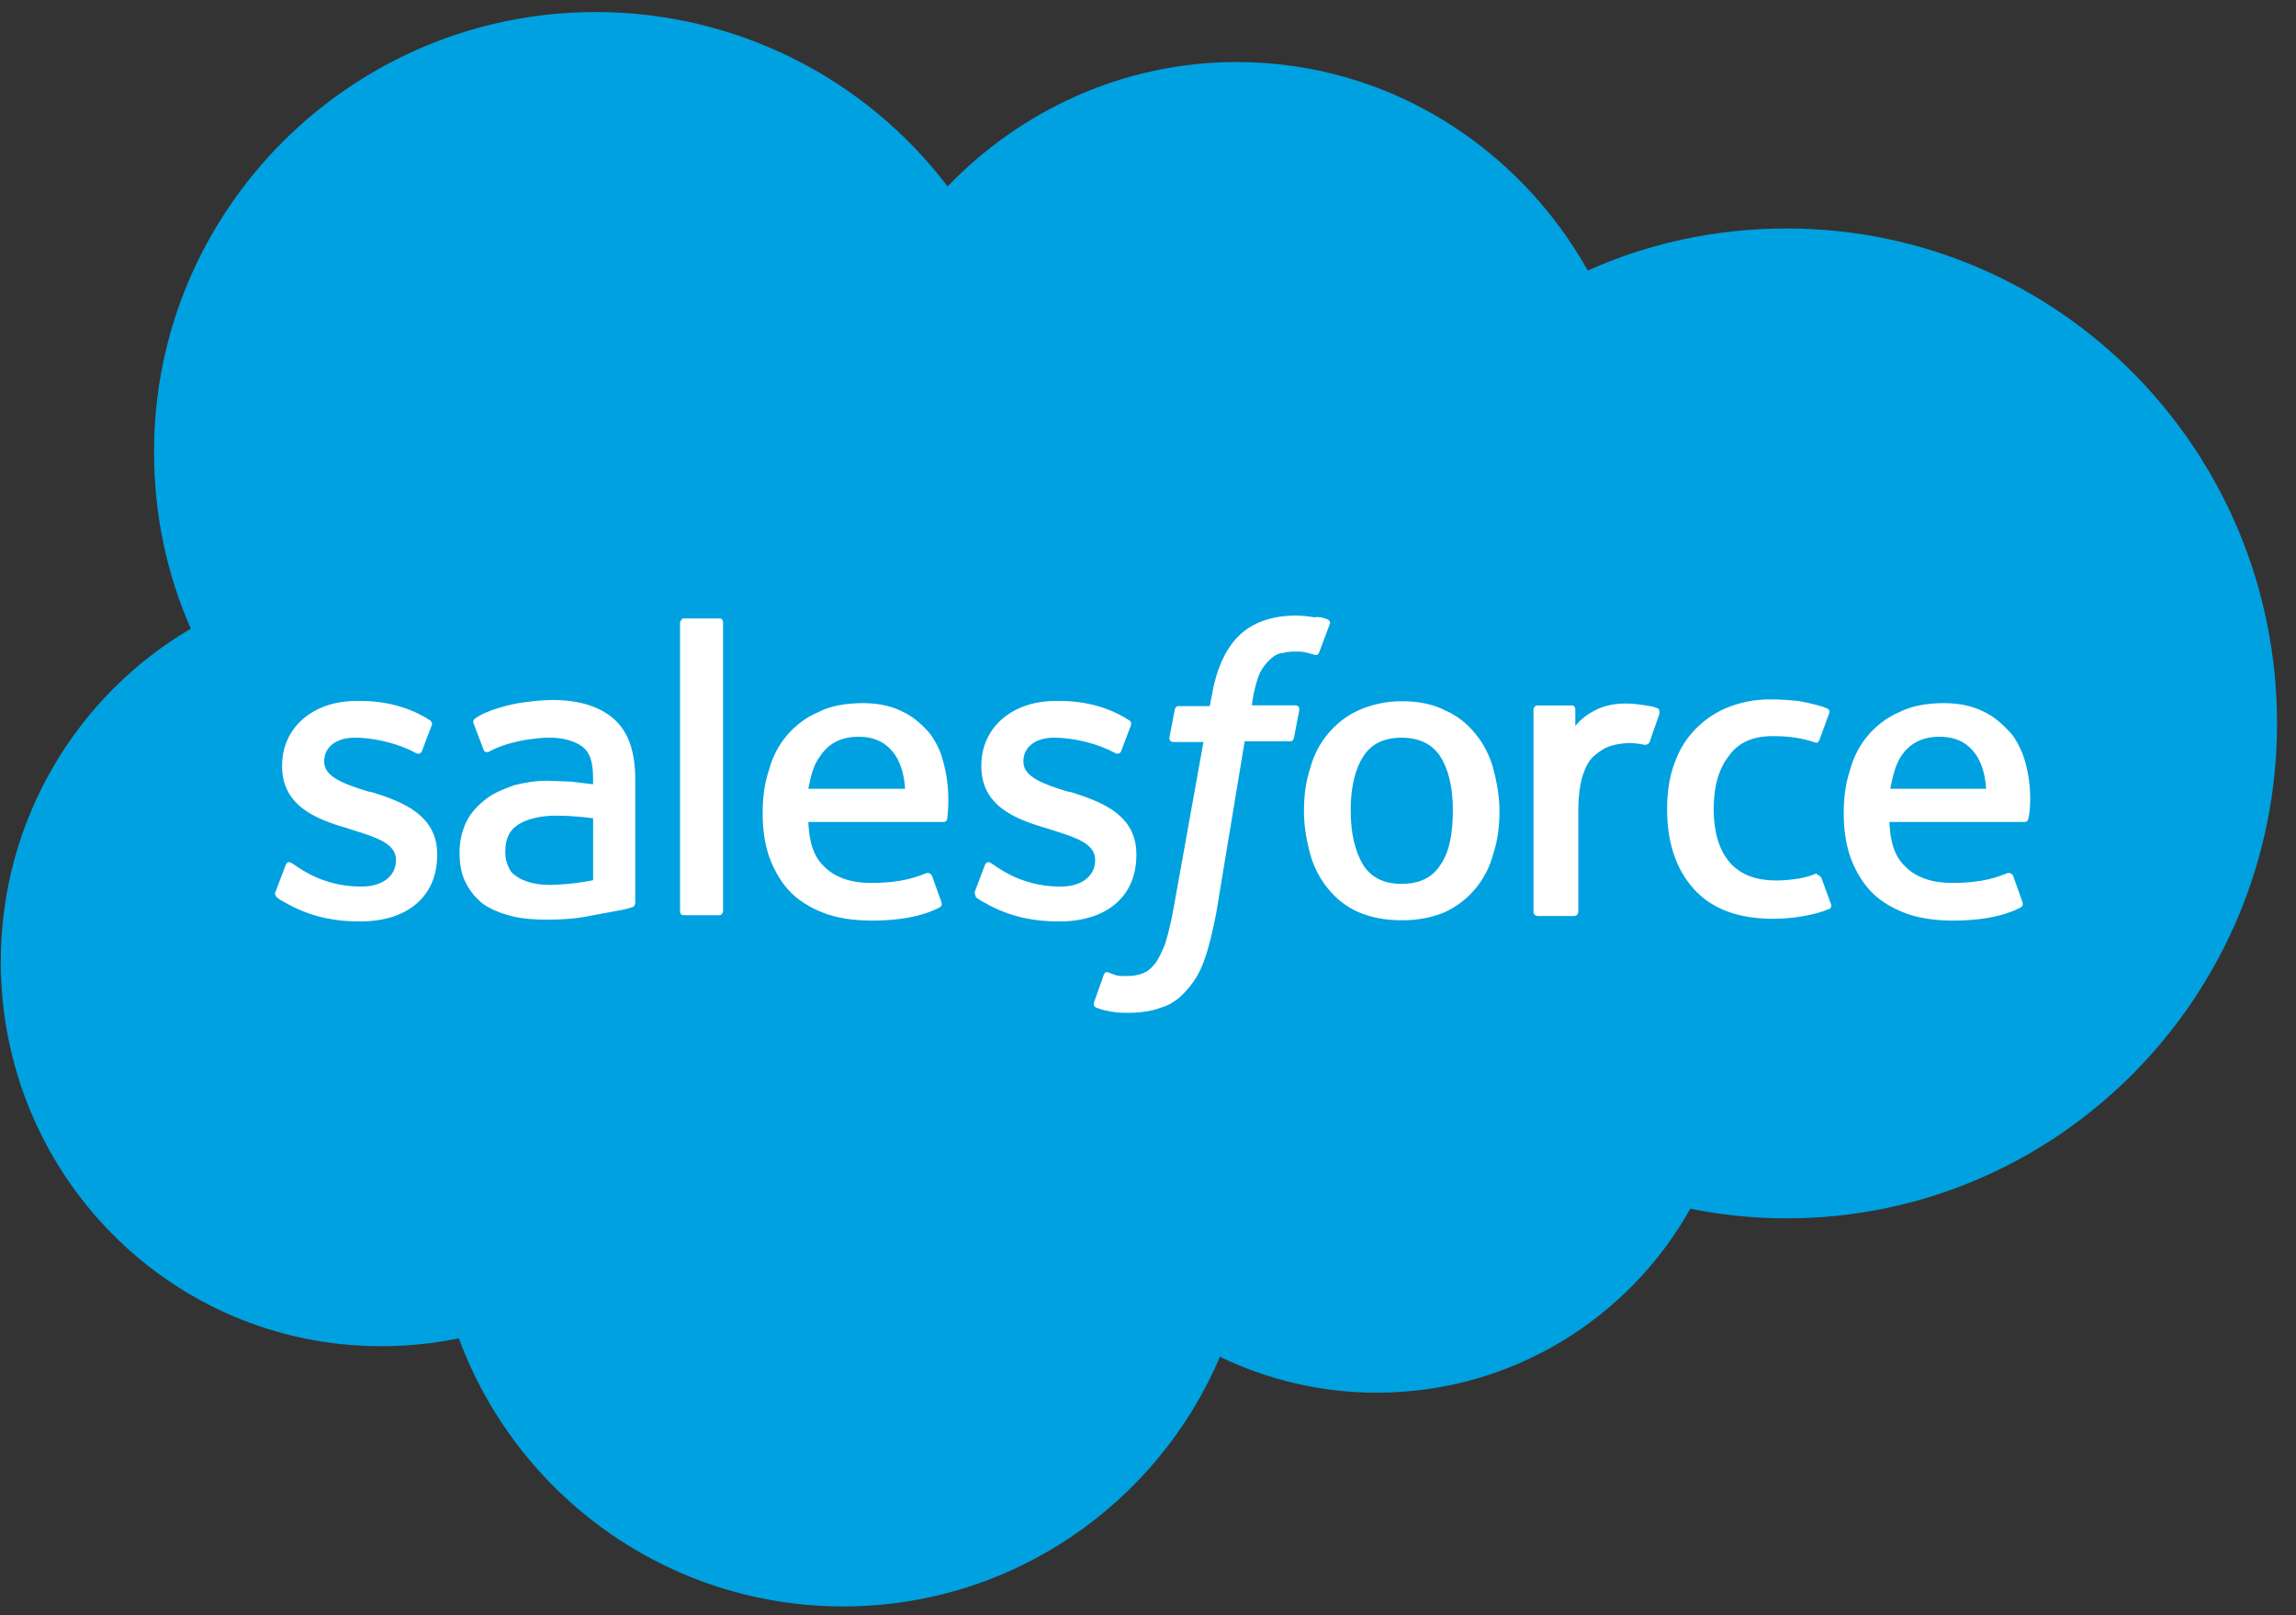
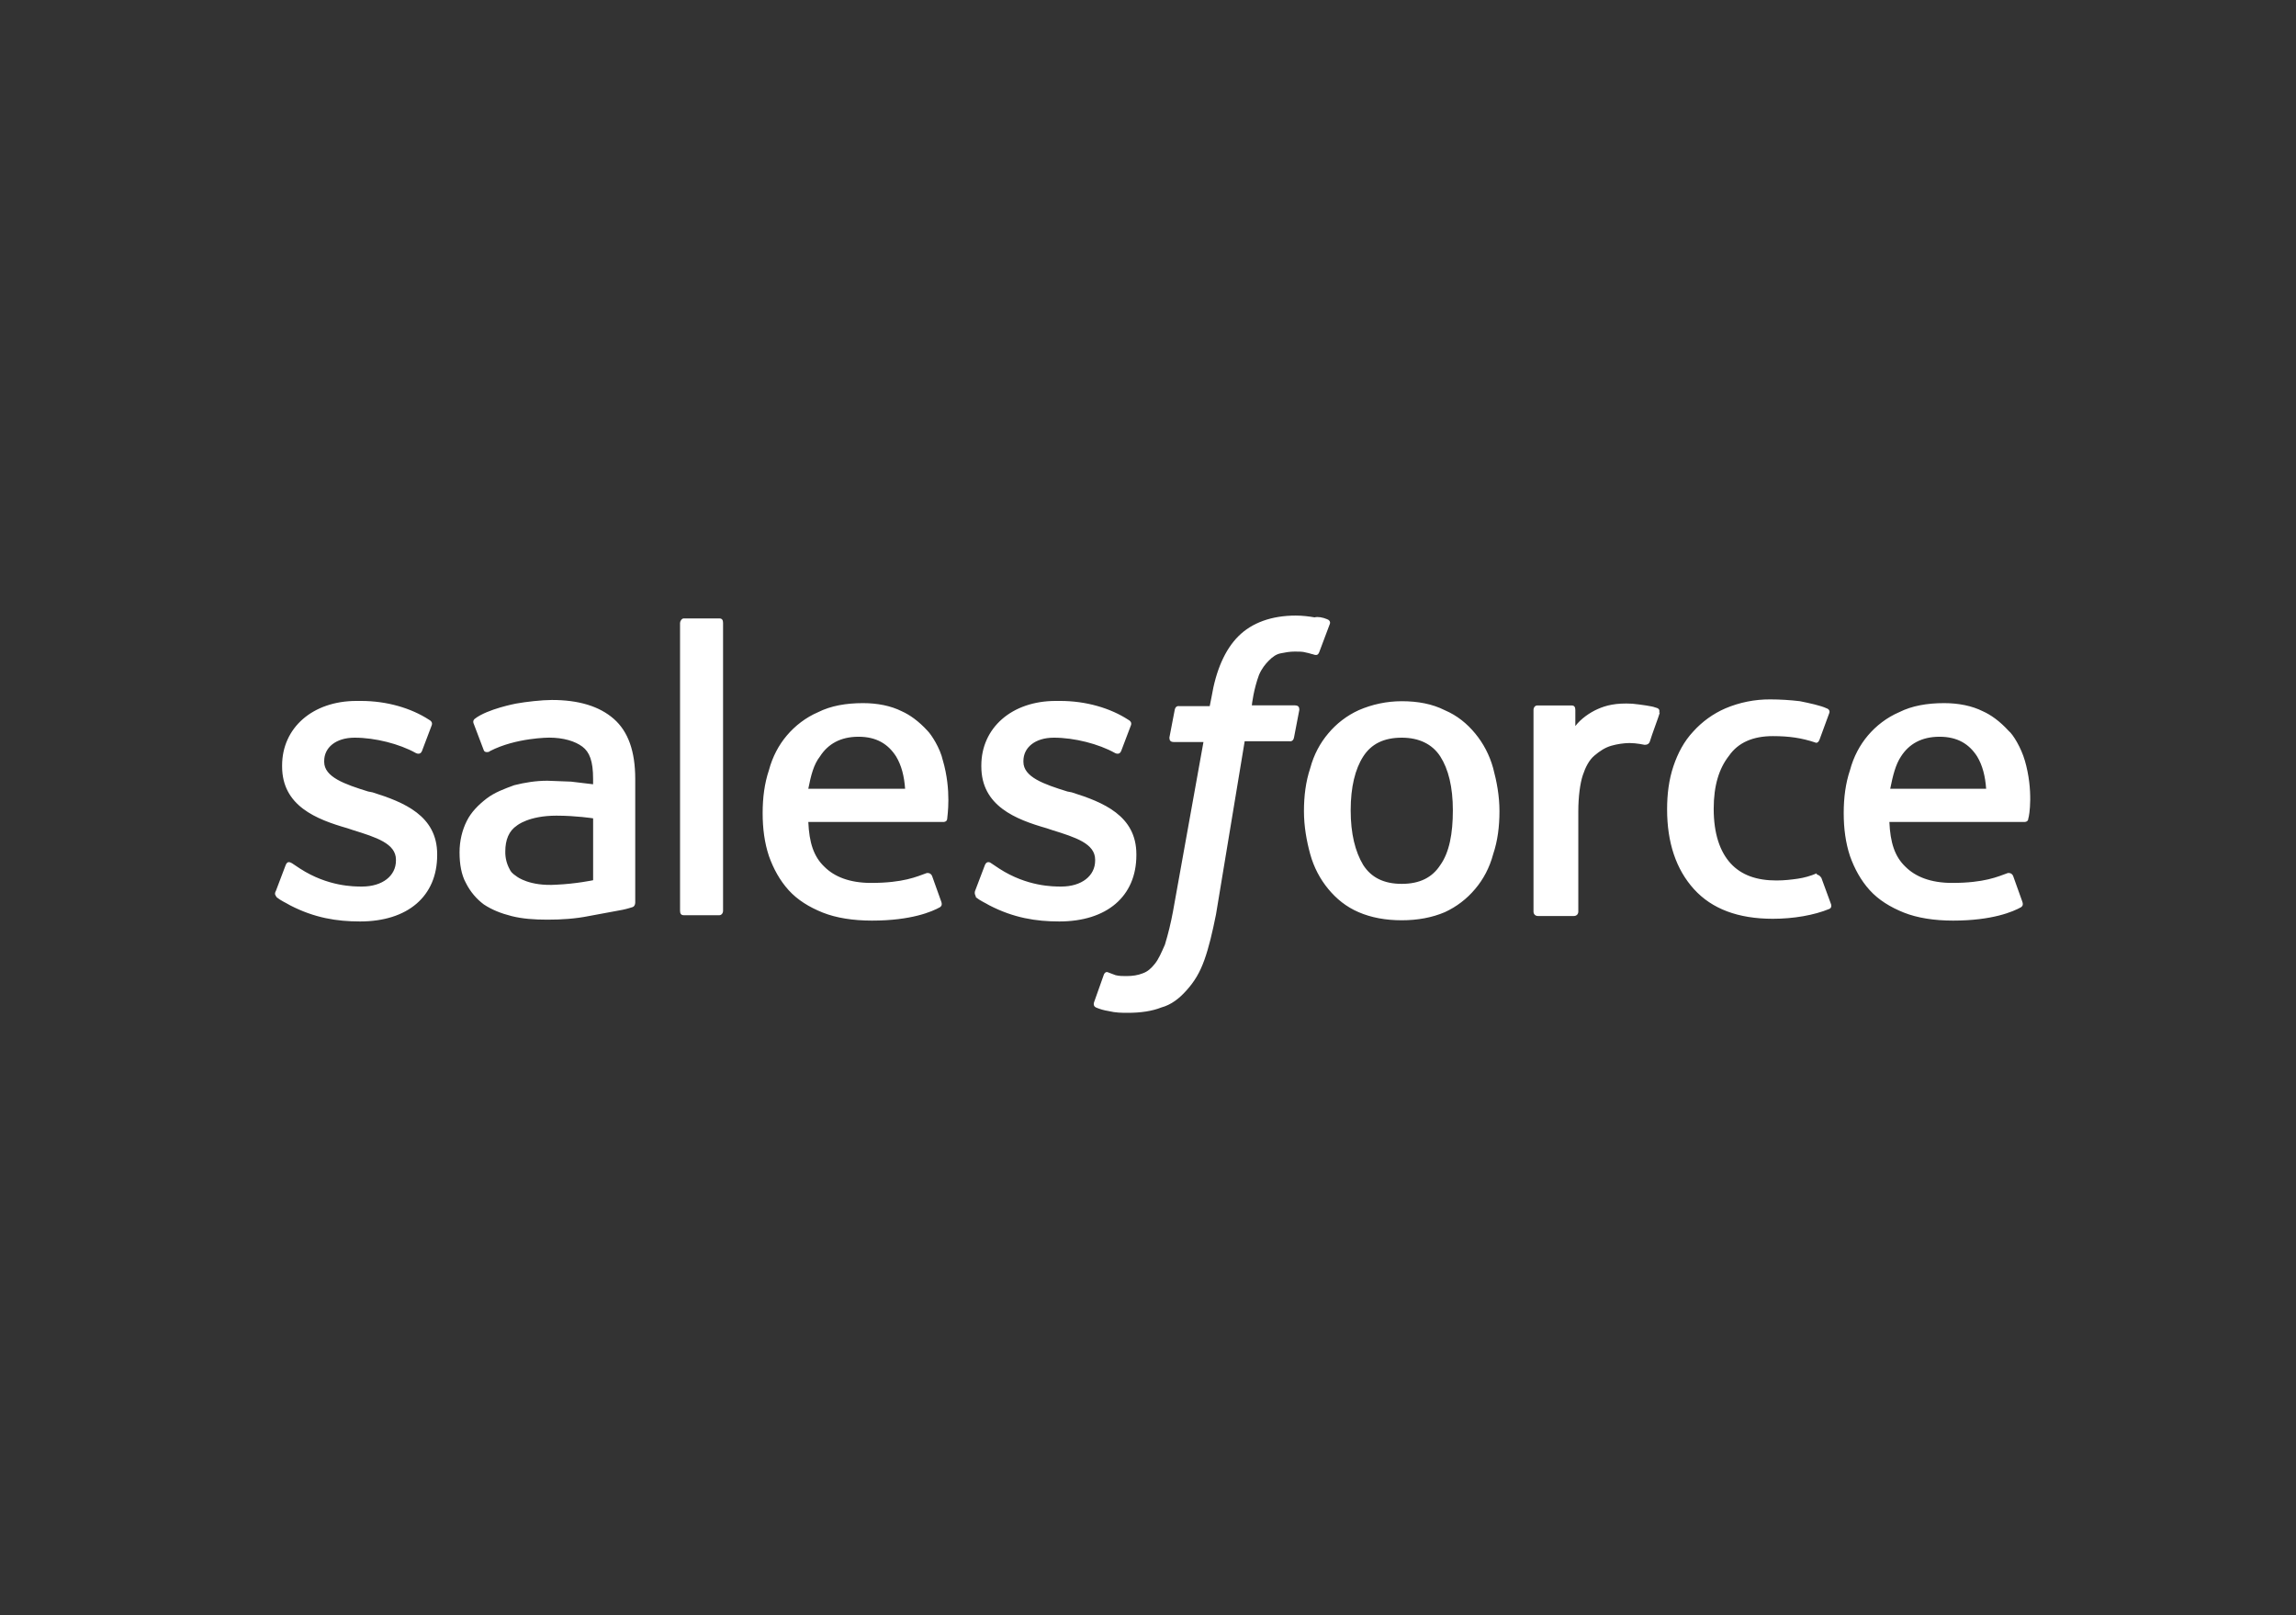
<svg xmlns="http://www.w3.org/2000/svg" width="91" height="64" viewBox="0 0 91 64" fill="none">
  <rect x="0" y="0" width="91" height="64" fill="#333333" stroke="none" />
-   <path d="M37.557 7.385C40.472 4.365 44.534 2.458 49.013 2.458C54.983 2.458 60.156 5.79 62.932 10.719C65.327 9.643 67.999 9.053 70.811 9.053C81.572 9.053 90.249 17.834 90.249 28.665C90.249 39.496 81.537 48.275 70.811 48.275C69.494 48.275 68.208 48.136 66.993 47.893C64.564 52.232 59.912 55.183 54.565 55.183C52.345 55.183 50.226 54.663 48.352 53.76C45.888 59.557 40.125 63.652 33.425 63.652C26.449 63.652 20.478 59.244 18.186 53.028C17.17 53.237 16.135 53.342 15.097 53.34C6.767 53.34 0.031 46.537 0.031 38.102C0.031 32.491 3.051 27.549 7.564 24.911C6.628 22.794 6.107 20.435 6.107 17.934C6.075 8.323 13.954 0.478 23.602 0.478C26.303 0.474 28.969 1.095 31.39 2.293C33.811 3.492 35.922 5.235 37.556 7.385" fill="#00A1E0" />
  <path d="M10.933 35.305L11.323 34.276C11.395 34.098 11.501 34.169 11.573 34.204L11.893 34.417C12.994 35.128 14.025 35.128 14.344 35.128C15.162 35.128 15.693 34.701 15.693 34.098V34.063C15.693 33.424 14.911 33.177 13.987 32.89L13.775 32.819C12.532 32.463 11.181 31.932 11.181 30.367V30.332C11.181 28.84 12.39 27.773 14.13 27.773H14.307C15.337 27.773 16.297 28.058 17.007 28.52C17.078 28.554 17.149 28.626 17.113 28.732L16.723 29.762C16.651 29.939 16.473 29.833 16.473 29.833C15.834 29.477 14.875 29.229 14.057 29.229C13.311 29.229 12.849 29.619 12.849 30.152V30.187C12.849 30.791 13.667 31.074 14.59 31.361L14.768 31.396C16.011 31.786 17.327 32.319 17.327 33.847V33.882C17.327 35.518 16.153 36.511 14.271 36.511C13.347 36.511 12.461 36.369 11.499 35.872C11.322 35.766 11.144 35.695 10.966 35.553C10.931 35.481 10.86 35.446 10.931 35.303L10.933 35.305ZM38.645 35.305L39.036 34.276C39.107 34.098 39.248 34.169 39.286 34.204L39.605 34.417C40.706 35.128 41.738 35.128 42.057 35.128C42.875 35.128 43.405 34.701 43.405 34.098V34.063C43.405 33.424 42.624 33.177 41.7 32.89L41.488 32.819C40.245 32.463 38.894 31.932 38.894 30.367V30.332C38.894 28.84 40.102 27.773 41.843 27.773H42.02C43.05 27.773 44.01 28.058 44.72 28.52C44.791 28.554 44.862 28.626 44.826 28.732L44.435 29.762C44.364 29.939 44.185 29.833 44.185 29.833C43.546 29.477 42.588 29.229 41.77 29.229C41.024 29.229 40.562 29.619 40.562 30.152V30.187C40.562 30.791 41.379 31.074 42.303 31.361L42.48 31.396C43.724 31.786 45.039 32.319 45.039 33.847V33.882C45.039 35.518 43.866 36.511 41.983 36.511C41.06 36.511 40.173 36.369 39.212 35.872C39.035 35.766 38.856 35.695 38.679 35.553C38.679 35.481 38.608 35.446 38.644 35.303L38.645 35.305ZM59.18 30.437C59.323 30.97 59.43 31.538 59.43 32.142C59.43 32.746 59.359 33.316 59.18 33.847C59.038 34.38 58.79 34.842 58.469 35.221C58.14 35.615 57.727 35.931 57.261 36.144C56.764 36.356 56.194 36.464 55.555 36.464C54.916 36.464 54.347 36.358 53.85 36.144C53.353 35.931 52.964 35.611 52.642 35.221C52.32 34.83 52.074 34.368 51.93 33.847C51.787 33.327 51.681 32.746 51.681 32.142C51.681 31.538 51.752 30.969 51.93 30.437C52.072 29.904 52.321 29.442 52.642 29.064C52.97 28.669 53.383 28.354 53.85 28.14C54.388 27.906 54.968 27.785 55.555 27.784C56.194 27.784 56.764 27.89 57.261 28.14C57.757 28.352 58.147 28.673 58.469 29.064C58.791 29.454 59.037 29.916 59.18 30.437ZM57.583 32.107C57.583 31.183 57.405 30.472 57.086 29.975C56.766 29.478 56.233 29.229 55.558 29.229C54.846 29.229 54.349 29.478 54.03 29.975C53.71 30.472 53.533 31.183 53.533 32.107C53.533 33.031 53.71 33.742 54.03 34.274C54.349 34.771 54.847 35.021 55.558 35.021C56.268 35.021 56.766 34.771 57.086 34.274C57.441 33.777 57.583 33.031 57.583 32.107ZM72.184 34.771L72.575 35.837C72.61 35.98 72.504 36.014 72.504 36.014C71.9 36.264 71.083 36.405 70.266 36.405C68.892 36.405 67.85 36.014 67.14 35.232C66.429 34.449 66.074 33.384 66.074 32.07C66.074 31.465 66.145 30.896 66.323 30.364C66.502 29.833 66.75 29.37 67.105 28.991C67.46 28.595 67.896 28.28 68.384 28.068C68.946 27.83 69.55 27.709 70.161 27.712C70.552 27.713 70.944 27.737 71.333 27.783C71.689 27.854 72.185 27.96 72.399 28.068C72.434 28.068 72.541 28.139 72.505 28.245L72.114 29.311C72.043 29.488 71.937 29.417 71.937 29.417C71.404 29.24 70.907 29.167 70.267 29.167C69.485 29.167 68.894 29.417 68.525 29.949C68.135 30.446 67.921 31.122 67.921 32.046C67.921 33.041 68.171 33.751 68.595 34.213C69.02 34.675 69.625 34.887 70.405 34.887C70.725 34.887 71.01 34.852 71.258 34.816C71.506 34.78 71.755 34.71 72.004 34.604C71.969 34.675 72.111 34.639 72.182 34.781L72.184 34.771ZM80.248 30.117C80.604 31.326 80.426 32.356 80.391 32.427C80.391 32.569 80.248 32.569 80.248 32.569H74.884C74.919 33.387 75.097 33.942 75.523 34.345C75.914 34.736 76.518 34.984 77.371 34.984C78.65 34.984 79.181 34.735 79.574 34.594C79.574 34.594 79.716 34.559 79.786 34.7L80.142 35.695C80.213 35.872 80.142 35.907 80.107 35.944C79.788 36.122 78.971 36.477 77.407 36.477C76.661 36.477 75.987 36.371 75.454 36.158C74.921 35.944 74.459 35.661 74.105 35.272C73.752 34.882 73.501 34.419 73.324 33.923C73.147 33.39 73.074 32.822 73.074 32.218C73.074 31.614 73.145 31.045 73.324 30.513C73.466 29.98 73.715 29.518 74.035 29.14C74.356 28.762 74.782 28.428 75.279 28.216C75.776 27.966 76.38 27.86 77.055 27.86C77.623 27.86 78.156 27.966 78.583 28.18C78.903 28.322 79.257 28.571 79.613 28.961C79.79 29.104 80.11 29.636 80.252 30.135L80.248 30.117ZM74.918 31.253H78.719C78.684 30.756 78.577 30.33 78.363 29.974C78.044 29.477 77.582 29.192 76.872 29.192C76.161 29.192 75.663 29.477 75.344 29.974C75.131 30.293 75.024 30.72 74.917 31.253H74.918ZM37.366 30.117C37.722 31.326 37.543 32.356 37.543 32.427C37.543 32.569 37.401 32.569 37.401 32.569H32.037C32.072 33.387 32.249 33.942 32.676 34.345C33.067 34.736 33.671 34.984 34.523 34.984C35.803 34.984 36.334 34.735 36.727 34.594C36.727 34.594 36.869 34.559 36.939 34.7L37.295 35.695C37.366 35.872 37.295 35.907 37.26 35.944C36.94 36.122 36.124 36.477 34.56 36.477C33.813 36.477 33.139 36.371 32.606 36.158C32.073 35.944 31.611 35.661 31.258 35.272C30.905 34.882 30.654 34.419 30.477 33.923C30.299 33.39 30.227 32.822 30.227 32.218C30.227 31.614 30.298 31.045 30.477 30.513C30.619 29.98 30.867 29.518 31.188 29.14C31.509 28.762 31.934 28.428 32.431 28.216C32.928 27.966 33.532 27.86 34.208 27.86C34.776 27.86 35.309 27.966 35.736 28.18C36.055 28.322 36.41 28.571 36.766 28.961C36.908 29.104 37.262 29.636 37.37 30.135L37.366 30.117ZM32.036 31.253H35.873C35.838 30.756 35.731 30.33 35.517 29.974C35.198 29.477 34.736 29.192 34.026 29.192C33.315 29.192 32.817 29.477 32.498 29.974C32.248 30.293 32.142 30.72 32.036 31.253ZM22.621 30.969L23.507 31.075V30.863C23.507 30.151 23.365 29.797 23.08 29.583C22.796 29.37 22.334 29.227 21.766 29.227C21.766 29.227 20.451 29.227 19.421 29.76C19.386 29.795 19.35 29.795 19.35 29.795C19.35 29.795 19.208 29.83 19.173 29.724L18.782 28.694C18.711 28.552 18.817 28.482 18.817 28.482C19.314 28.091 20.453 27.878 20.453 27.878C20.843 27.807 21.482 27.735 21.873 27.735C22.939 27.735 23.756 27.985 24.325 28.482C24.894 28.979 25.177 29.762 25.177 30.863V35.765C25.177 35.765 25.177 35.907 25.071 35.942C25.071 35.942 24.859 36.013 24.68 36.048L23.332 36.298C22.799 36.404 22.266 36.44 21.697 36.44C21.164 36.44 20.702 36.405 20.276 36.298C19.851 36.19 19.495 36.048 19.175 35.836C18.891 35.624 18.642 35.339 18.464 34.983C18.287 34.664 18.214 34.237 18.214 33.775C18.214 33.313 18.32 32.889 18.499 32.532C18.677 32.175 18.961 31.892 19.28 31.645C19.6 31.398 19.992 31.255 20.381 31.112C20.808 31.006 21.234 30.935 21.696 30.935L22.62 30.97L22.621 30.969ZM20.489 34.735C20.489 34.735 20.985 35.126 22.052 35.054C22.833 35.02 23.508 34.877 23.508 34.877V32.425C23.508 32.425 22.834 32.319 22.052 32.319C20.951 32.319 20.489 32.71 20.489 32.71C20.169 32.922 20.027 33.278 20.027 33.74C20.022 33.988 20.083 34.233 20.204 34.45C20.239 34.521 20.275 34.593 20.489 34.735ZM65.785 28.234C65.75 28.376 65.466 29.12 65.394 29.37C65.36 29.476 65.288 29.512 65.182 29.512C65.182 29.512 64.863 29.441 64.578 29.441C64.338 29.446 64.099 29.482 63.868 29.547C63.618 29.618 63.406 29.759 63.194 29.938C62.981 30.116 62.838 30.399 62.732 30.719C62.626 31.039 62.555 31.572 62.555 32.14V36.118C62.555 36.224 62.483 36.295 62.377 36.295H60.957C60.851 36.295 60.779 36.224 60.779 36.118V28.13C60.779 28.024 60.851 27.953 60.922 27.953H62.295C62.401 27.953 62.437 28.024 62.437 28.13V28.769C62.65 28.485 63.005 28.236 63.324 28.095C63.642 27.954 64.035 27.845 64.697 27.883C65.052 27.918 65.514 27.989 65.583 28.025C65.725 28.06 65.795 28.096 65.76 28.237L65.785 28.234ZM52.603 24.539C52.638 24.539 52.745 24.61 52.709 24.716L52.282 25.852C52.247 25.923 52.211 25.994 52.032 25.923C51.998 25.923 51.926 25.888 51.748 25.852C51.642 25.817 51.463 25.817 51.321 25.817C51.109 25.817 50.93 25.852 50.753 25.888C50.576 25.924 50.433 26.03 50.291 26.173C50.149 26.315 50.007 26.492 49.9 26.741C49.688 27.309 49.616 27.914 49.616 27.949H51.321C51.463 27.949 51.498 28.02 51.498 28.126L51.286 29.227C51.251 29.405 51.109 29.37 51.109 29.37H49.332L48.196 36.227C48.054 36.938 47.912 37.541 47.734 38.037C47.557 38.532 47.344 38.889 47.023 39.245C46.738 39.565 46.419 39.813 46.028 39.919C45.672 40.062 45.21 40.131 44.714 40.131C44.464 40.131 44.217 40.131 43.932 40.06C43.761 40.034 43.594 39.986 43.435 39.918C43.364 39.883 43.329 39.812 43.364 39.706L43.755 38.605C43.826 38.462 43.932 38.533 43.932 38.533L44.217 38.64C44.359 38.675 44.501 38.675 44.644 38.675C44.893 38.675 45.106 38.64 45.283 38.569C45.495 38.497 45.639 38.356 45.78 38.178C45.921 37.999 46.029 37.751 46.17 37.431C46.302 36.999 46.408 36.561 46.49 36.117L47.698 29.401H46.525C46.383 29.401 46.348 29.33 46.348 29.224L46.56 28.122C46.595 27.945 46.737 27.98 46.737 27.98H47.946L48.017 27.624C48.194 26.558 48.55 25.742 49.083 25.209C49.616 24.676 50.397 24.391 51.355 24.391C51.639 24.391 51.888 24.426 52.101 24.462C52.243 24.427 52.421 24.462 52.598 24.534L52.603 24.539ZM28.658 36.086C28.658 36.192 28.587 36.263 28.515 36.263H27.095C26.989 36.263 26.953 36.192 26.953 36.086V24.681C26.953 24.61 27.024 24.504 27.095 24.504H28.515C28.622 24.504 28.658 24.575 28.658 24.681V36.086Z" fill="white" />
</svg>